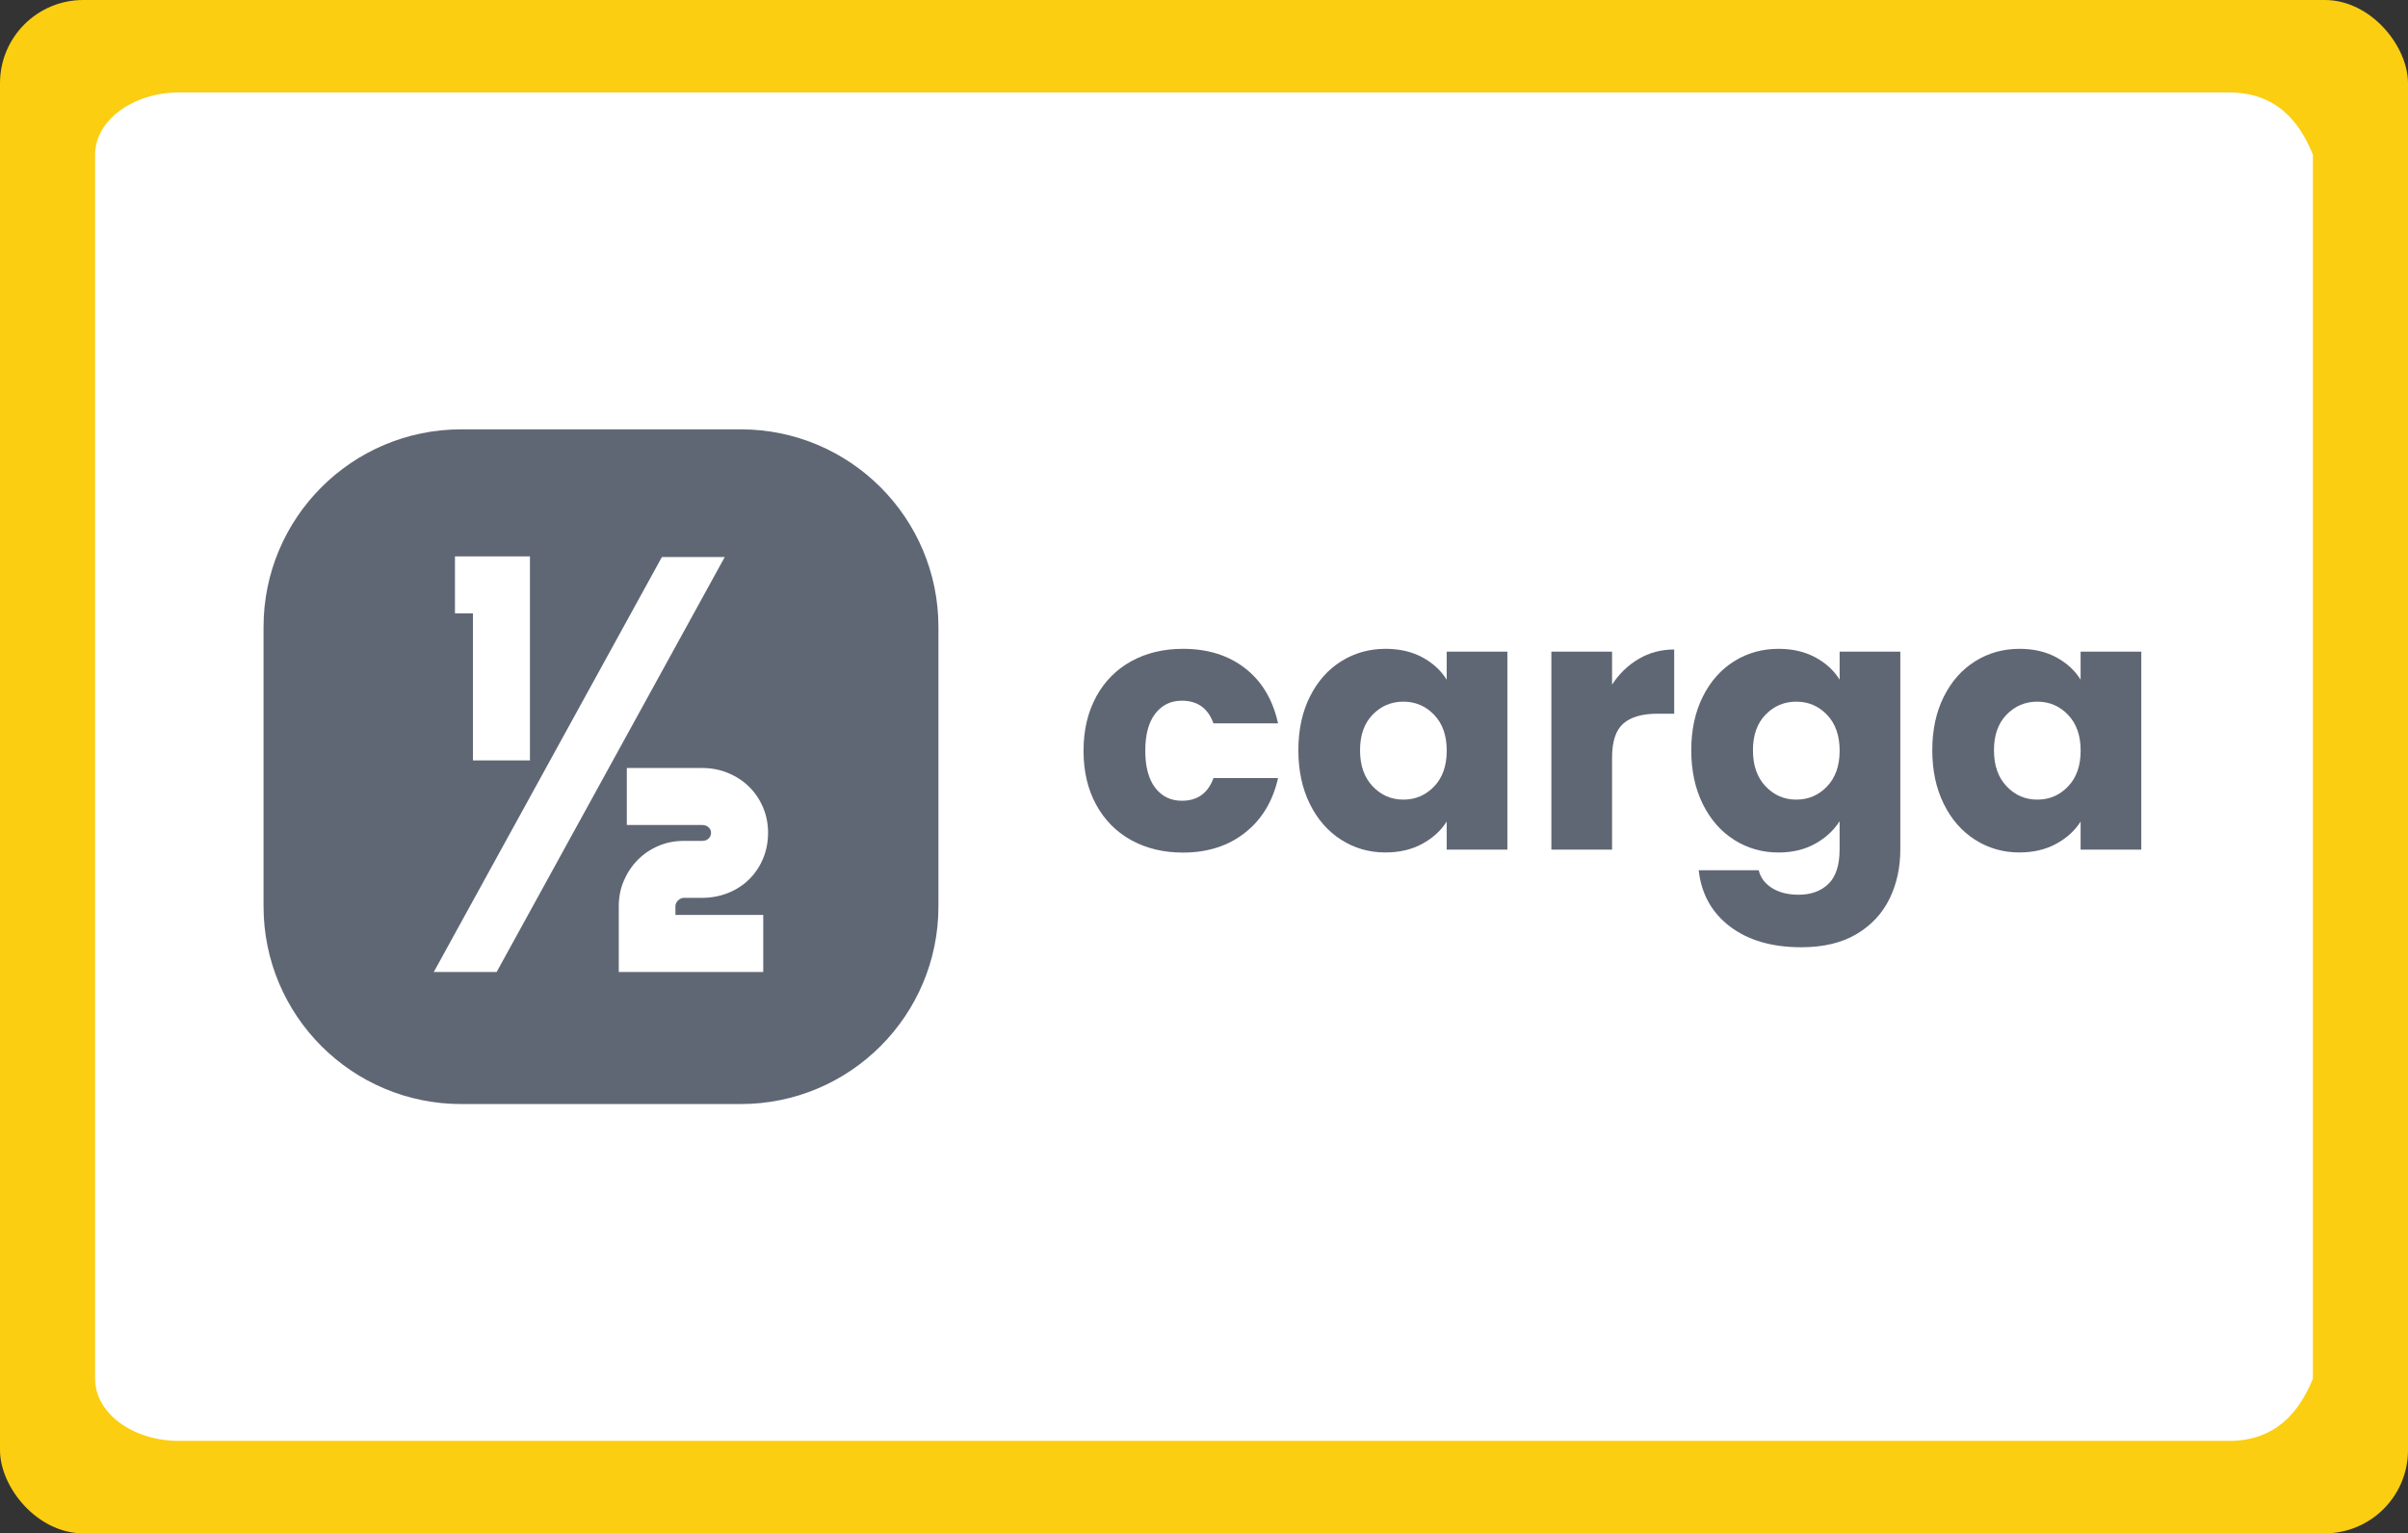
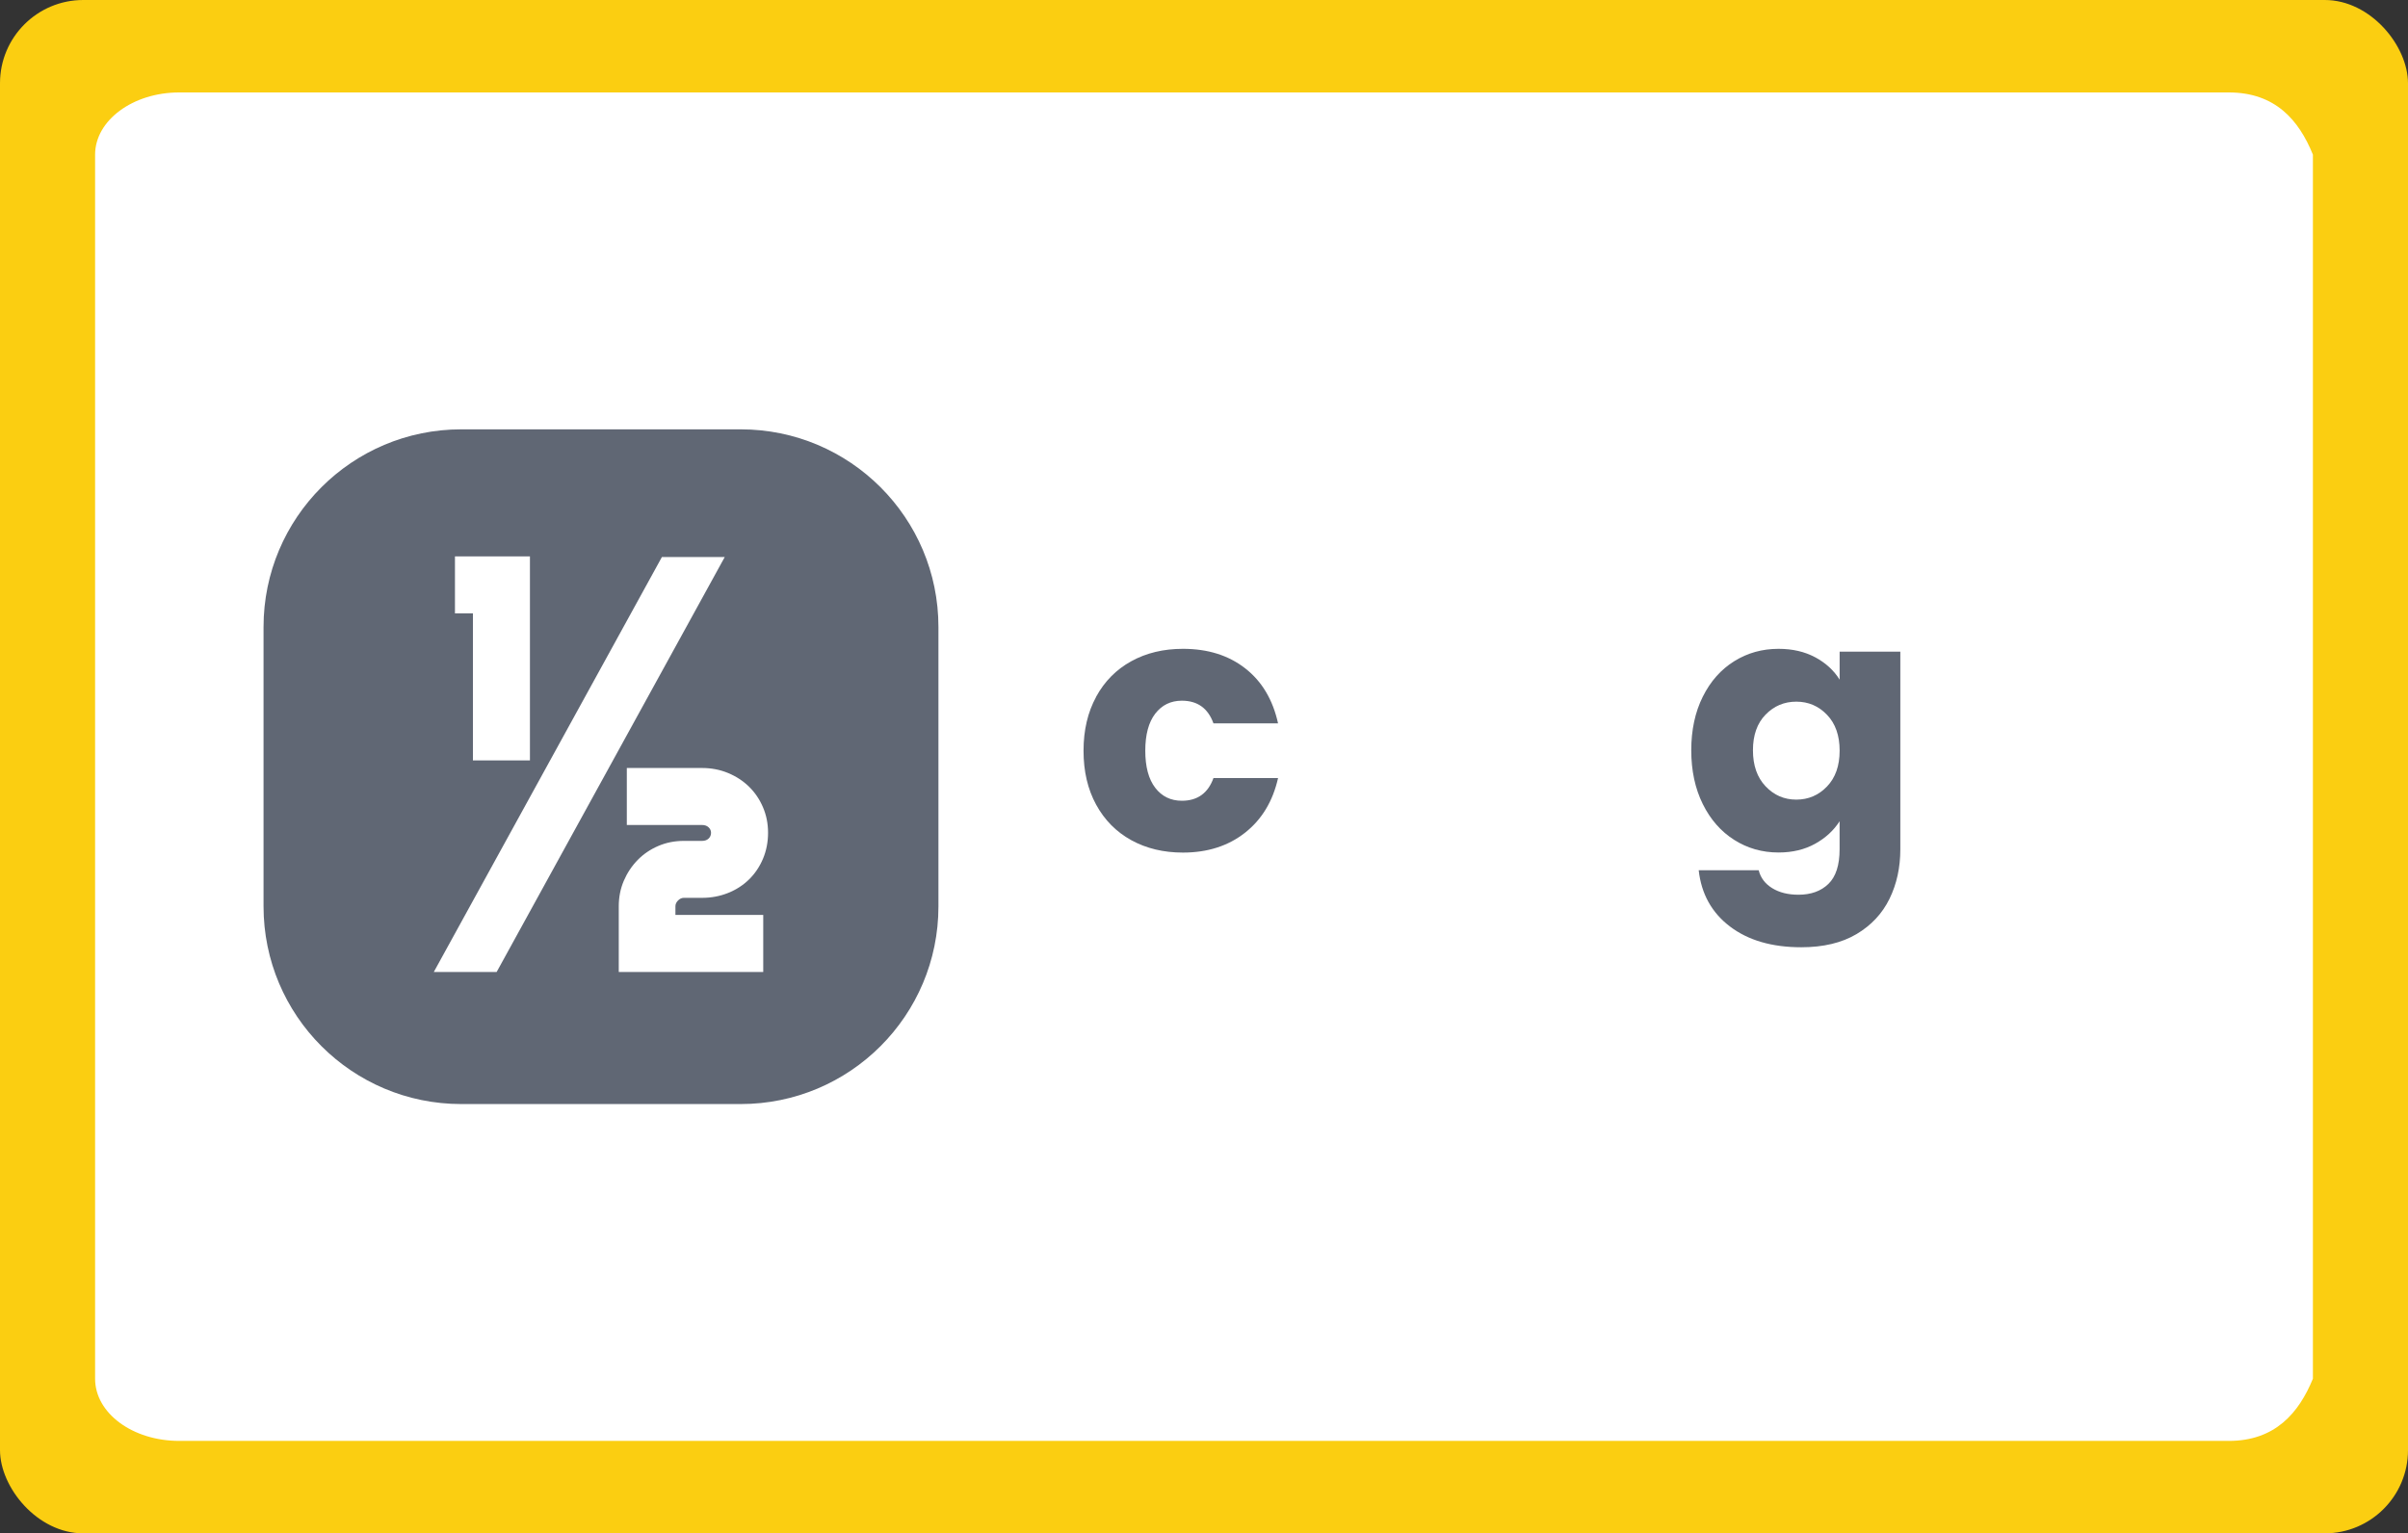
<svg xmlns="http://www.w3.org/2000/svg" id="uuid-d2951141-f6ad-4657-b9a9-81438e346ad6" data-name="uuid-56bce581-f476-423b-a97b-e9ffc43f8124" viewBox="0 0 549.5 350">
  <rect x="0" y="0" width="549.5" height="350" fill="#333333" stroke="none" />
  <rect width="549.5" height="350" rx="19" ry="19" style="fill: #fbce11;" />
  <path d="M40.9,21.1h467.7c10.6,0,16,6.3,19.2,14.2v279.4c-3.2,7.8-8.6,14.2-19.2,14.2H40.9c-10.6,0-19.2-6.3-19.2-14.2V35.3c0-7.8,8.6-14.2,19.2-14.2Z" style="fill: #fff;" />
  <g id="uuid-93f28600-fe82-4bcc-890b-d0ad569983eb" data-name="Icon">
    <path id="uuid-2bc18061-bf11-4704-ae8e-218a21288bc2" data-name="One Half" d="M169.03,98h-63.77c-24.92,0-45.12,20.2-45.12,45.12v63.77c0,24.92,20.2,45.12,45.12,45.12h63.77c24.92,0,45.12-20.2,45.12-45.12v-63.77c0-24.92-20.2-45.12-45.12-45.12ZM103.82,127h17.11v46.57h-13.01v-33.56h-4.1v-13.01ZM98.99,221.87l52.06-94.73h14.34l-52.06,94.73h-14.34ZM174.17,208.85v13.01h-32.97v-15c0-2.07.38-4.01,1.15-5.81.77-1.8,1.83-3.39,3.17-4.76,1.34-1.37,2.92-2.43,4.72-3.2s3.74-1.15,5.81-1.15h4.16c.62,0,1.11-.17,1.49-.53.37-.35.56-.79.56-1.32,0-.48-.19-.9-.56-1.25s-.87-.53-1.49-.53h-17.17v-13.01h17.17c2.11,0,4.1.38,5.95,1.15s3.45,1.82,4.79,3.14,2.4,2.88,3.17,4.69c.77,1.81,1.15,3.74,1.15,5.81s-.38,4.08-1.15,5.91-1.83,3.4-3.17,4.72c-1.34,1.32-2.94,2.36-4.79,3.1s-3.83,1.12-5.95,1.12h-4.16c-.48,0-.92.2-1.32.6s-.6.84-.6,1.32v1.98h20.02Z" style="fill: #606774;" />
  </g>
  <g>
    <path d="M250.14,159.03c1.92-3.51,4.59-6.21,8.02-8.1,3.43-1.89,7.36-2.83,11.79-2.83,5.67,0,10.41,1.49,14.21,4.46,3.81,2.97,6.3,7.16,7.49,12.56h-14.74c-1.24-3.46-3.65-5.18-7.21-5.18-2.54,0-4.56.99-6.08,2.96-1.51,1.97-2.27,4.79-2.27,8.46s.76,6.49,2.27,8.46c1.51,1.97,3.54,2.96,6.08,2.96,3.56,0,5.97-1.73,7.21-5.18h14.74c-1.19,5.29-3.7,9.45-7.53,12.47-3.83,3.02-8.56,4.54-14.17,4.54-4.43,0-8.36-.94-11.79-2.83-3.43-1.89-6.1-4.59-8.02-8.1-1.92-3.51-2.88-7.61-2.88-12.31s.96-8.8,2.88-12.31Z" style="fill: #606774;" />
-     <path d="M298.91,159.03c1.75-3.51,4.14-6.21,7.17-8.1,3.02-1.89,6.4-2.83,10.12-2.83,3.19,0,5.98.65,8.38,1.94,2.4,1.3,4.25,3,5.55,5.1v-6.4h13.85v45.2h-13.85v-6.4c-1.35,2.11-3.23,3.81-5.63,5.1-2.4,1.3-5.2,1.94-8.38,1.94-3.67,0-7.02-.96-10.04-2.88-3.03-1.92-5.42-4.64-7.17-8.18-1.75-3.54-2.63-7.63-2.63-12.27s.88-8.72,2.63-12.23ZM327.26,163.16c-1.92-2-4.25-3-7.01-3s-5.09.99-7.01,2.96c-1.92,1.97-2.88,4.69-2.88,8.14s.96,6.2,2.88,8.22c1.92,2.03,4.25,3.04,7.01,3.04s5.09-1,7.01-3c1.92-2,2.88-4.72,2.88-8.18s-.96-6.18-2.88-8.18Z" style="fill: #606774;" />
-     <path d="M373.95,150.4c2.43-1.43,5.13-2.15,8.1-2.15v14.66h-3.81c-3.46,0-6.05.74-7.78,2.23-1.73,1.49-2.59,4.09-2.59,7.82v20.98h-13.85v-45.2h13.85v7.53c1.62-2.48,3.64-4.44,6.08-5.87Z" style="fill: #606774;" />
    <path d="M414.25,150.04c2.4,1.3,4.25,3,5.55,5.1v-6.4h13.85v45.12c0,4.16-.82,7.92-2.47,11.3-1.65,3.37-4.16,6.06-7.53,8.06-3.38,2-7.57,3-12.6,3-6.7,0-12.12-1.58-16.28-4.74-4.16-3.16-6.53-7.44-7.13-12.84h13.69c.43,1.73,1.46,3.09,3.08,4.09s3.62,1.5,5.99,1.5c2.86,0,5.14-.82,6.84-2.47,1.7-1.65,2.55-4.28,2.55-7.9v-6.4c-1.35,2.11-3.21,3.82-5.59,5.14-2.38,1.32-5.16,1.99-8.34,1.99-3.73,0-7.1-.96-10.12-2.88-3.03-1.92-5.42-4.64-7.17-8.18-1.75-3.54-2.63-7.63-2.63-12.27s.88-8.72,2.63-12.23c1.75-3.51,4.14-6.21,7.17-8.1,3.02-1.89,6.4-2.83,10.12-2.83,3.19,0,5.98.65,8.38,1.94ZM416.92,163.16c-1.92-2-4.25-3-7.01-3s-5.09.99-7.01,2.96c-1.92,1.97-2.88,4.69-2.88,8.14s.96,6.2,2.88,8.22c1.92,2.03,4.25,3.04,7.01,3.04s5.09-1,7.01-3c1.92-2,2.88-4.72,2.88-8.18s-.96-6.18-2.88-8.18Z" style="fill: #606774;" />
-     <path d="M443.57,159.03c1.75-3.51,4.14-6.21,7.17-8.1,3.02-1.89,6.4-2.83,10.12-2.83,3.19,0,5.98.65,8.38,1.94,2.4,1.3,4.25,3,5.55,5.1v-6.4h13.85v45.2h-13.85v-6.4c-1.35,2.11-3.23,3.81-5.63,5.1-2.4,1.3-5.2,1.94-8.38,1.94-3.67,0-7.02-.96-10.04-2.88-3.03-1.92-5.42-4.64-7.17-8.18-1.75-3.54-2.63-7.63-2.63-12.27s.88-8.72,2.63-12.23ZM471.92,163.16c-1.92-2-4.25-3-7.01-3s-5.09.99-7.01,2.96c-1.92,1.97-2.88,4.69-2.88,8.14s.96,6.2,2.88,8.22c1.92,2.03,4.25,3.04,7.01,3.04s5.09-1,7.01-3c1.92-2,2.88-4.72,2.88-8.18s-.96-6.18-2.88-8.18Z" style="fill: #606774;" />
  </g>
</svg>